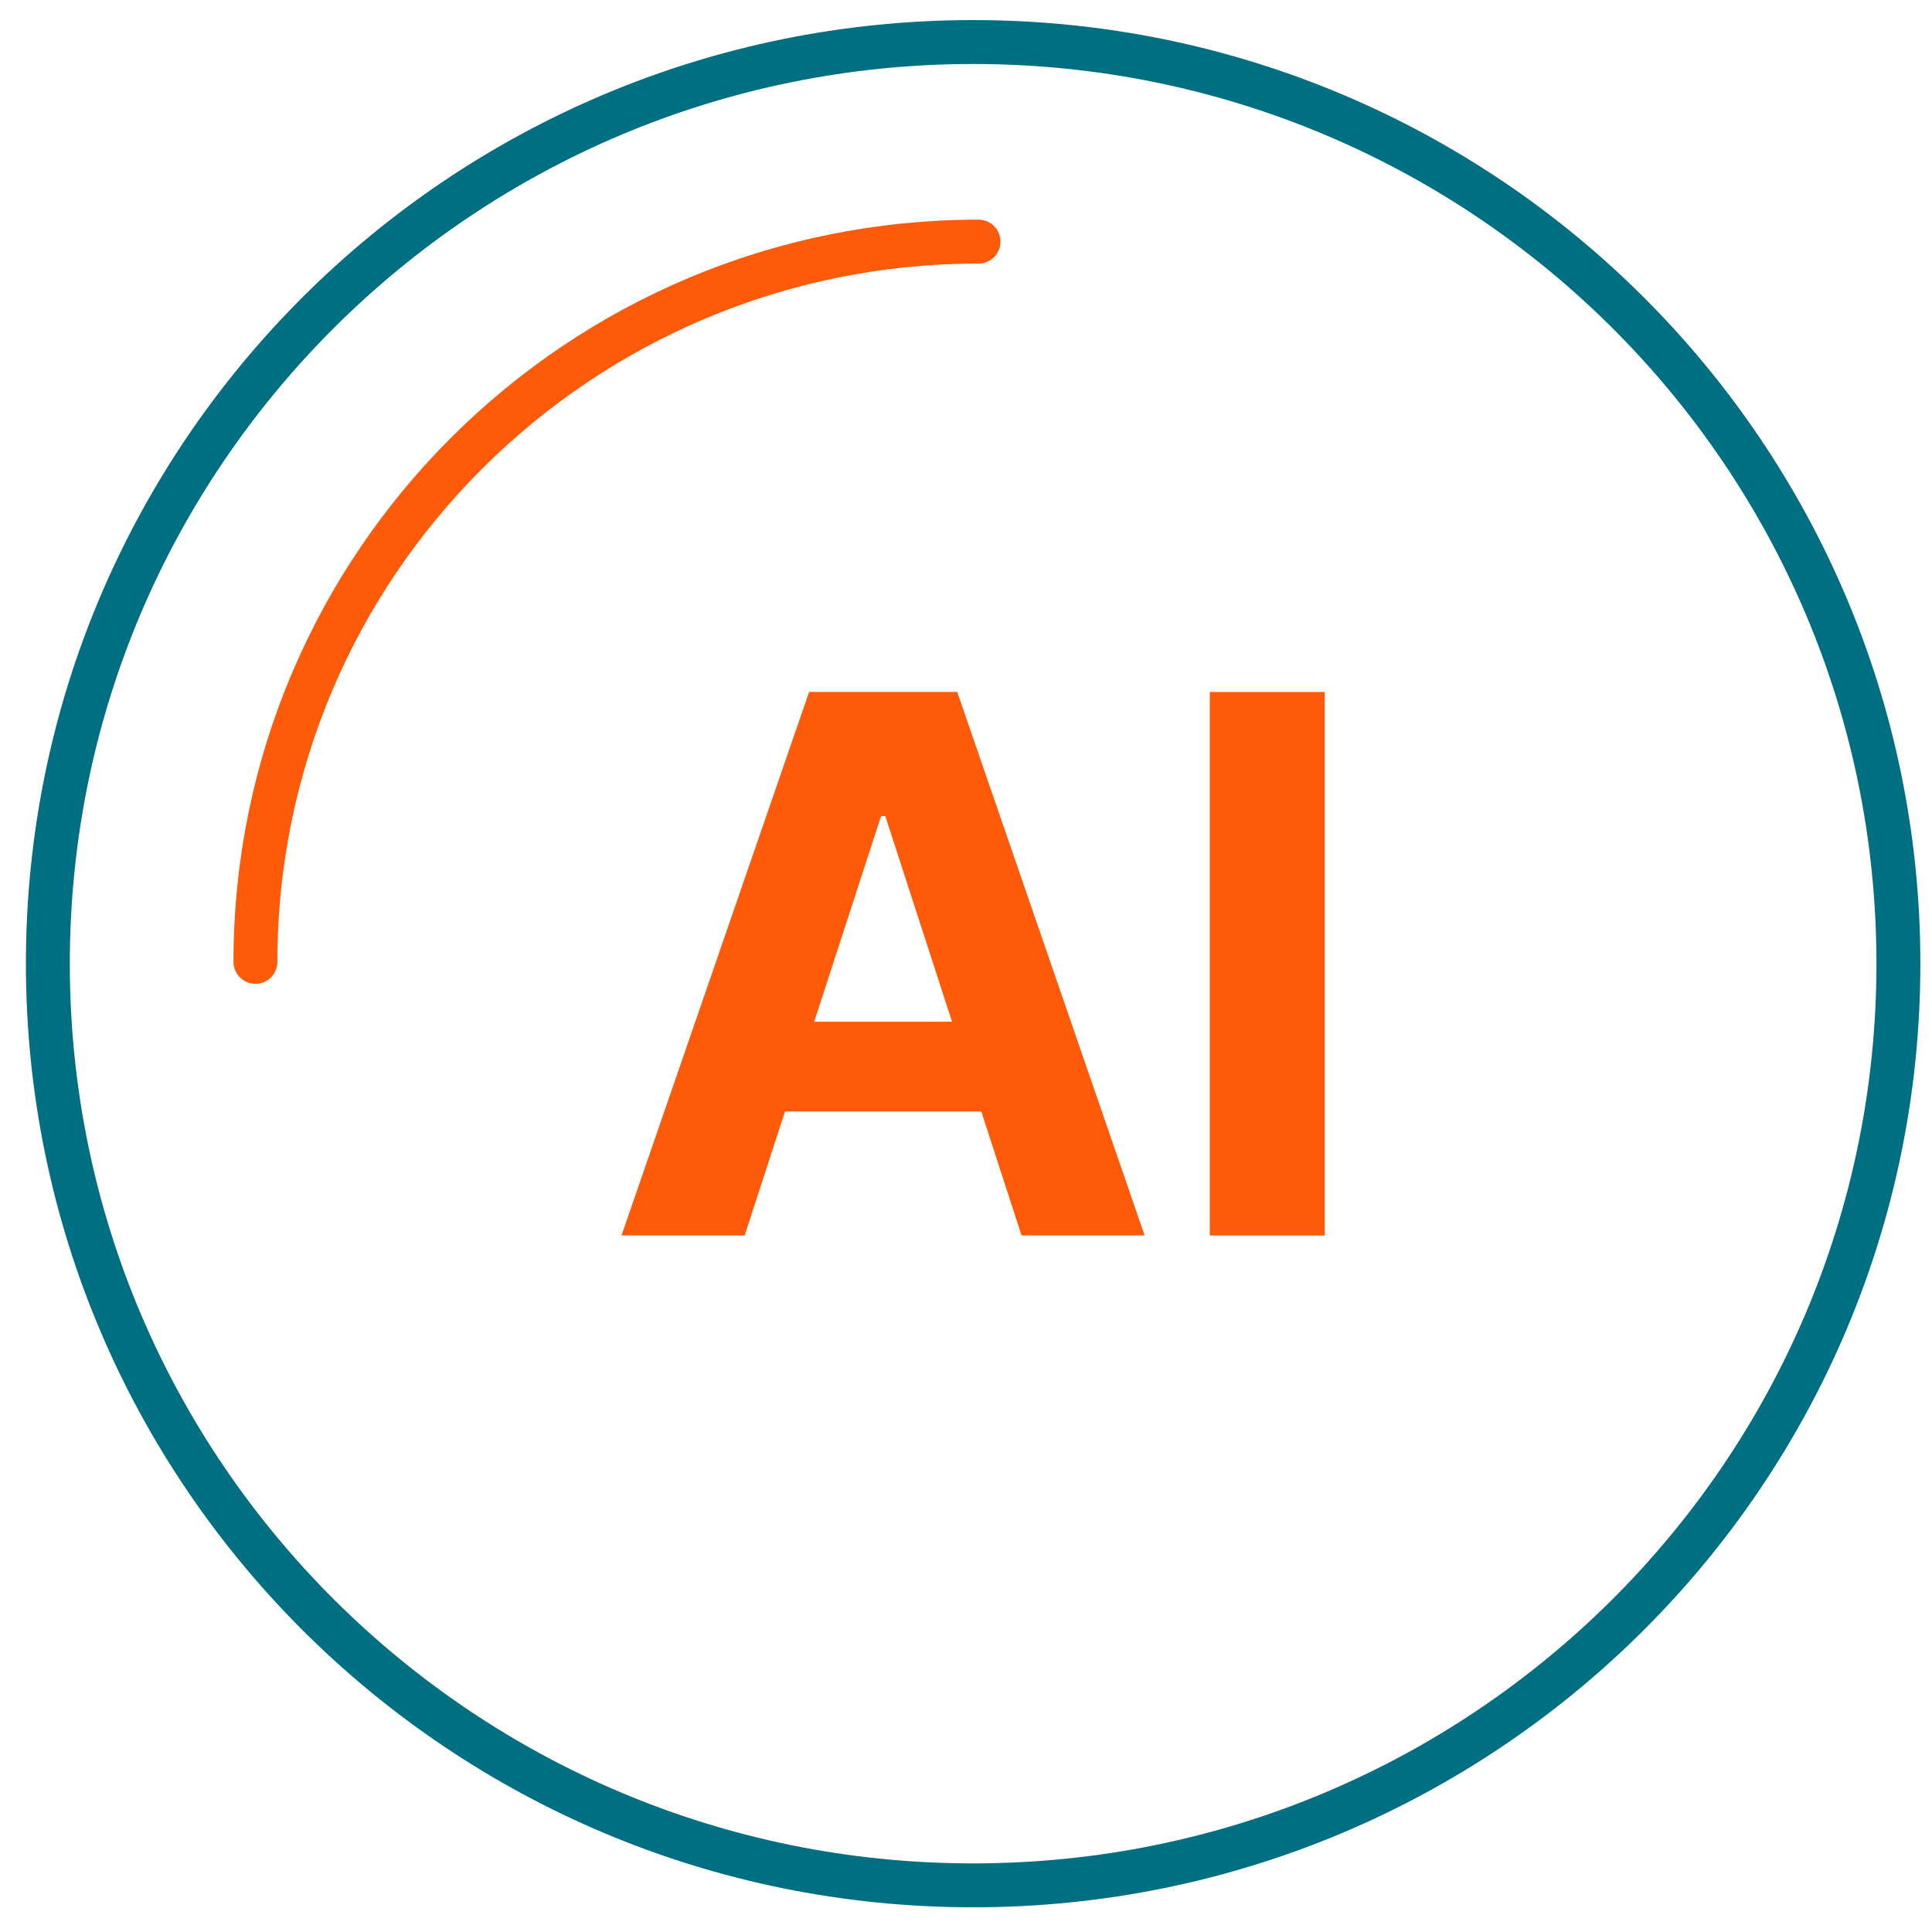
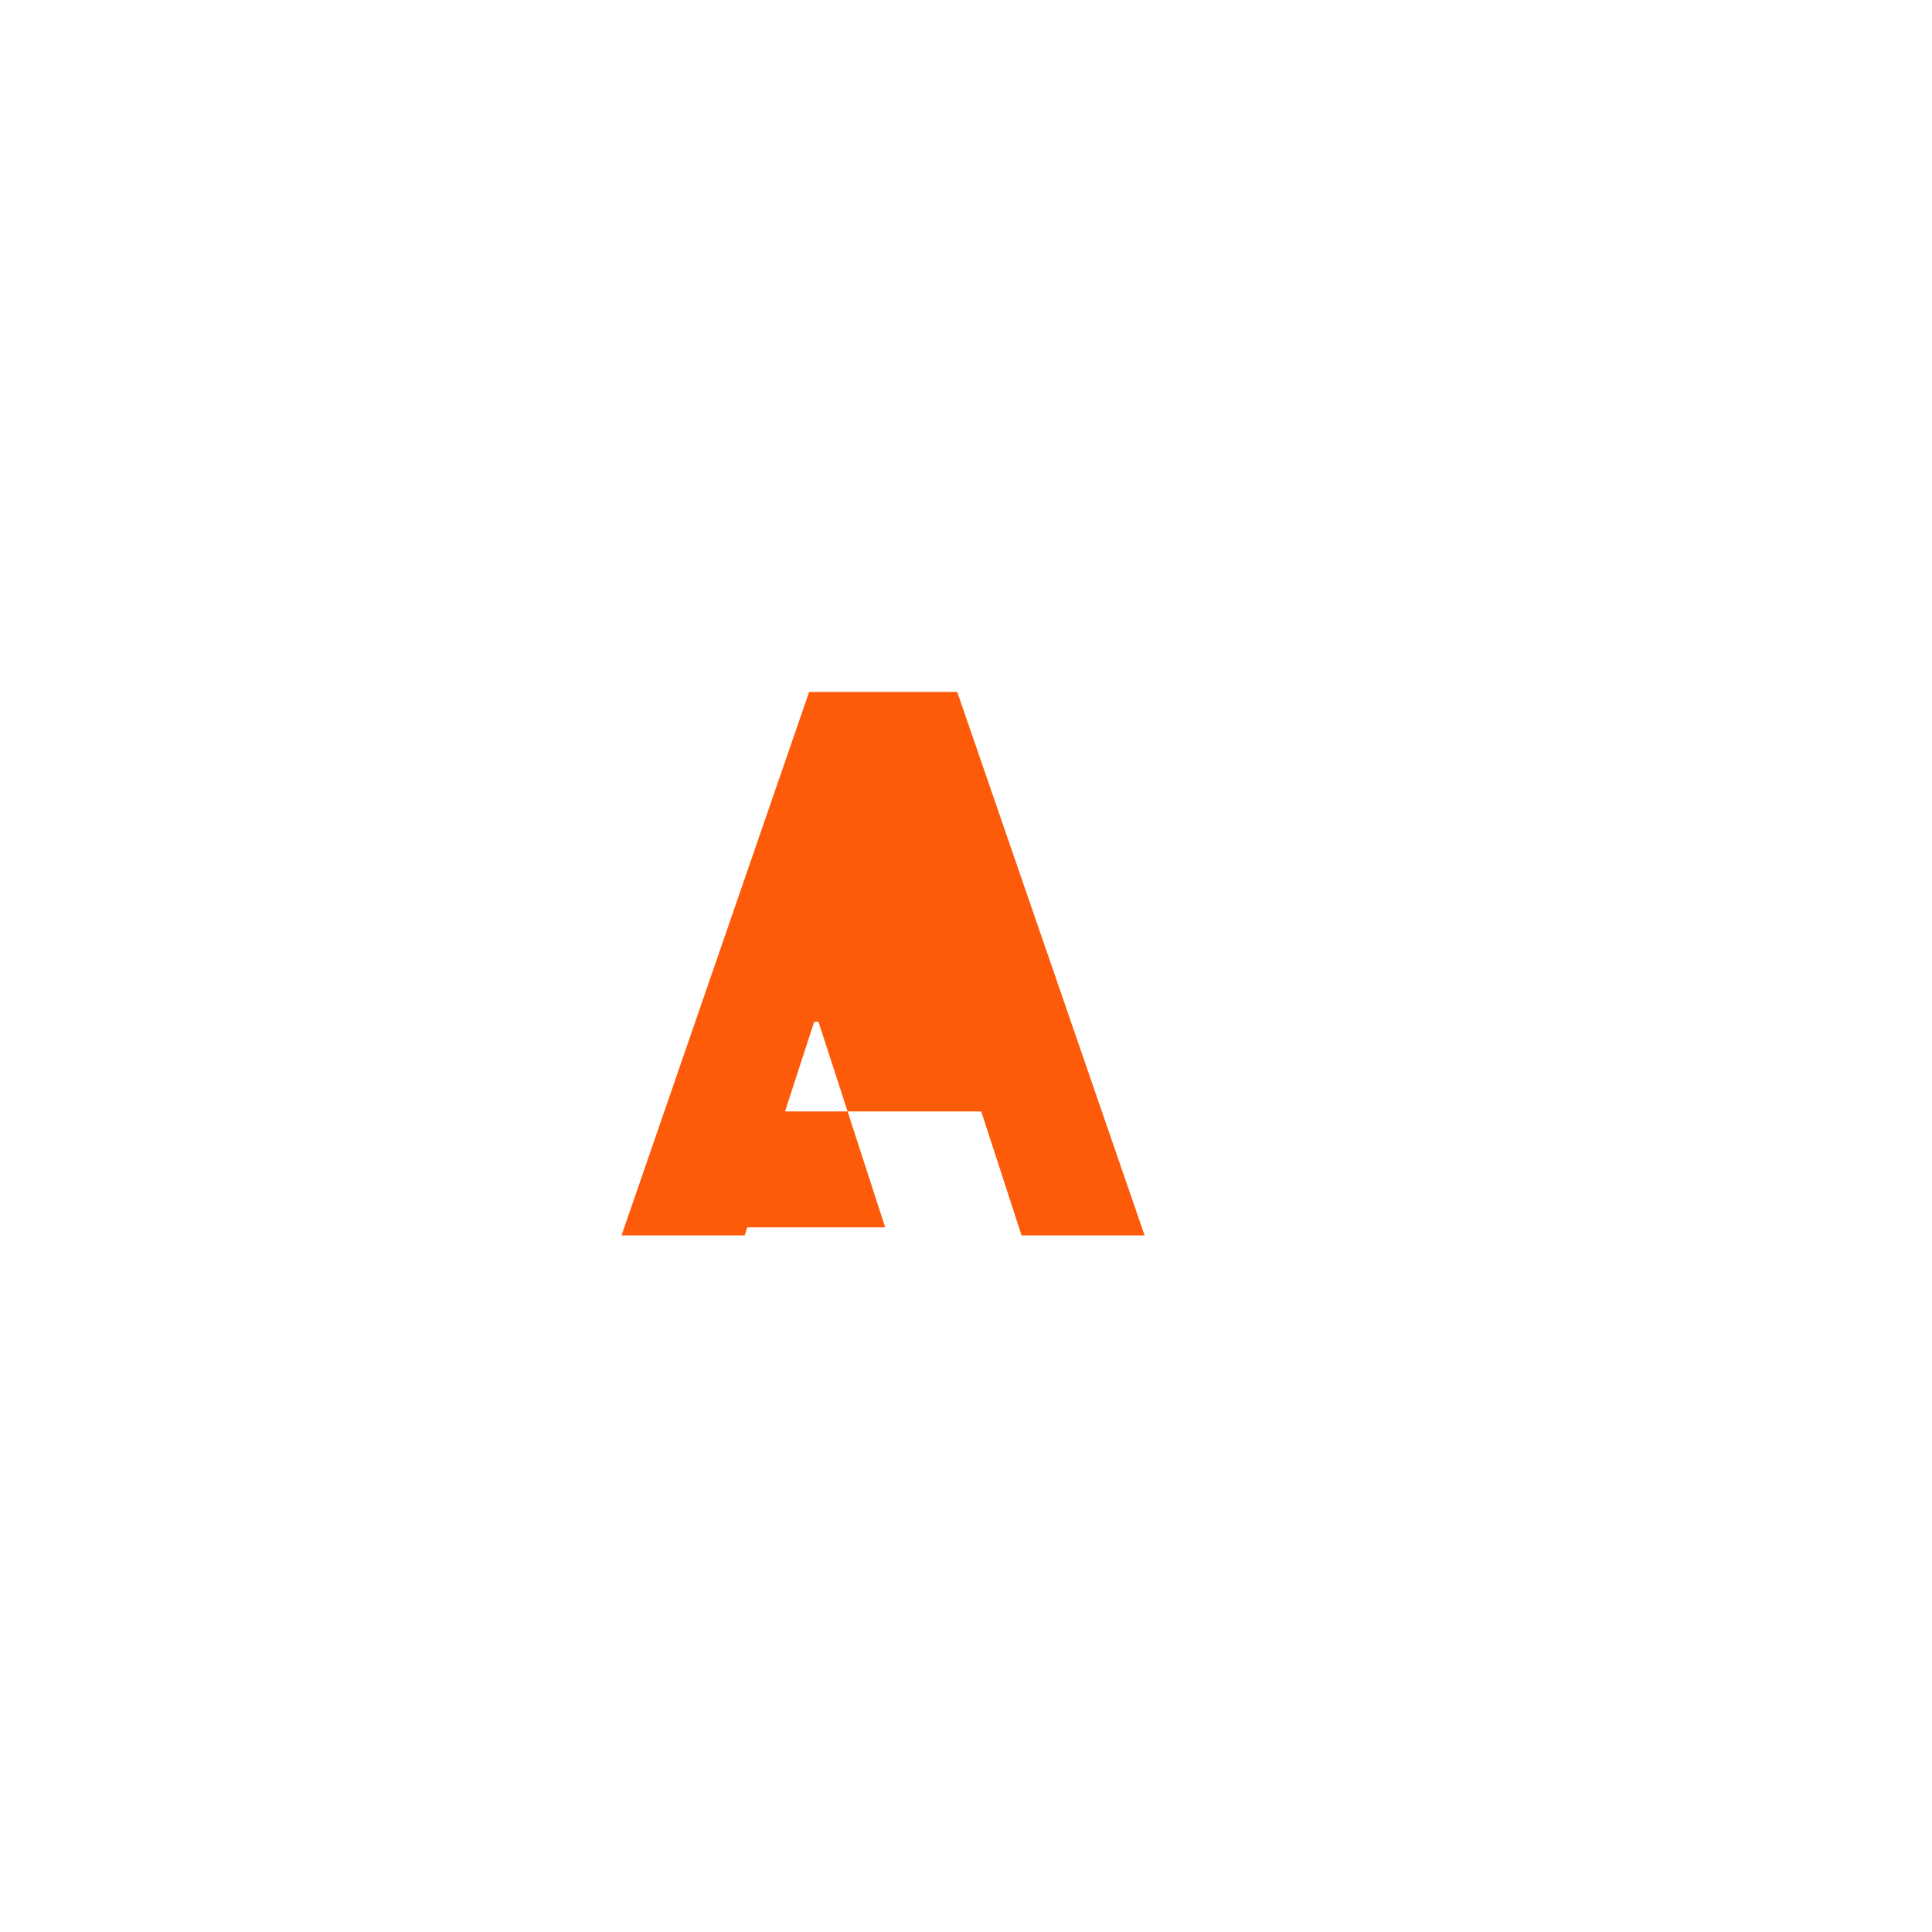
<svg xmlns="http://www.w3.org/2000/svg" id="Layer_1" data-name="Layer 1" viewBox="0 0 176 176">
  <defs>
    <style>
      .cls-1 {
        stroke: #fd5b0a;
      }

      .cls-1, .cls-2 {
        fill: none;
        stroke-linecap: round;
        stroke-linejoin: round;
        stroke-width: 4px;
      }

      .cls-2 {
        stroke: #006f82;
      }

      .cls-3 {
        fill: #fd5b0a;
        stroke-width: 0px;
      }
    </style>
  </defs>
-   <path class="cls-2" d="m88.65,171.75c46.55,0,84.29-37.59,84.29-83.96S135.2,3.83,88.65,3.83,4.36,41.41,4.36,87.79s37.74,83.96,84.29,83.96Z" />
-   <path class="cls-1" d="m89.14,22.01c-36.37,0-65.87,29.37-65.87,65.61" />
-   <path class="cls-3" d="m93.05,112.54h11.22l-17.07-49.51h-13.49l-17.09,49.51h11.22l3.67-11.29h17.88l3.67,11.29Zm-18.88-19.46l6.09-18.73h.39l6.08,18.73h-12.56Z" />
-   <path class="cls-3" d="m120.68,63.04v49.51h-10.47v-49.51h10.47Z" />
+   <path class="cls-3" d="m93.05,112.54h11.22l-17.07-49.51h-13.49l-17.09,49.51h11.22l3.67-11.29h17.88l3.67,11.29Zm-18.88-19.46h.39l6.08,18.73h-12.56Z" />
</svg>